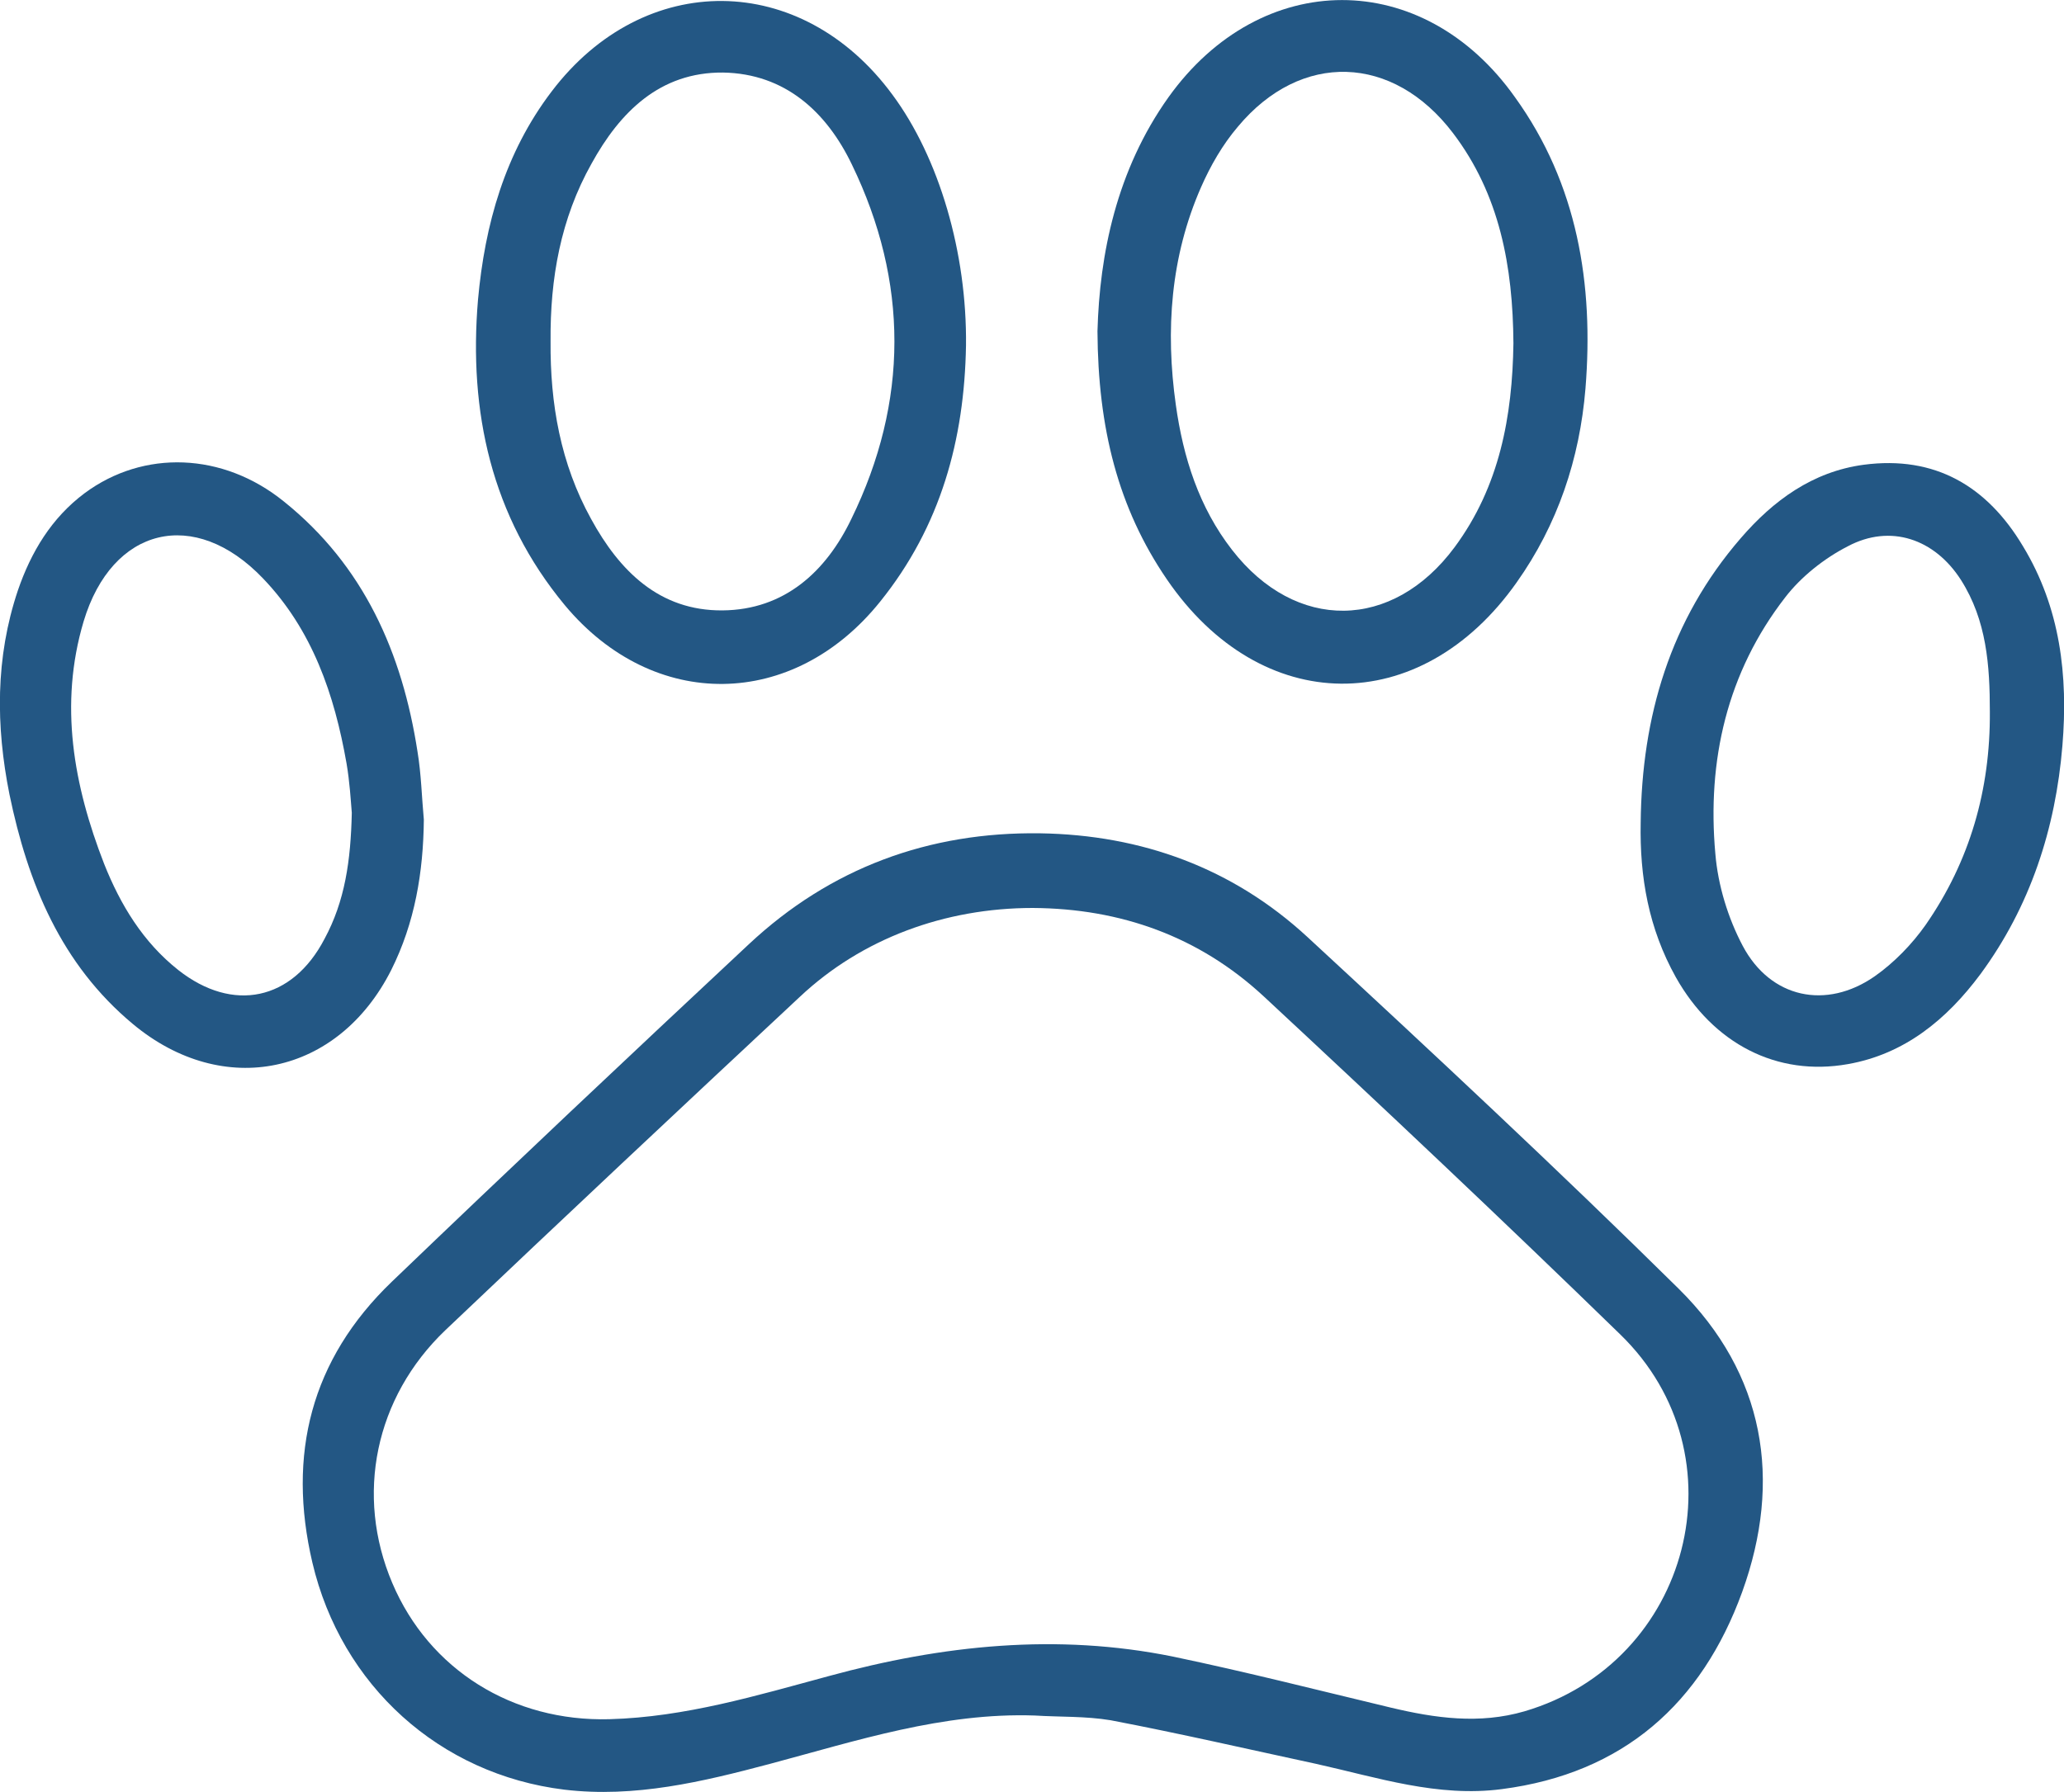
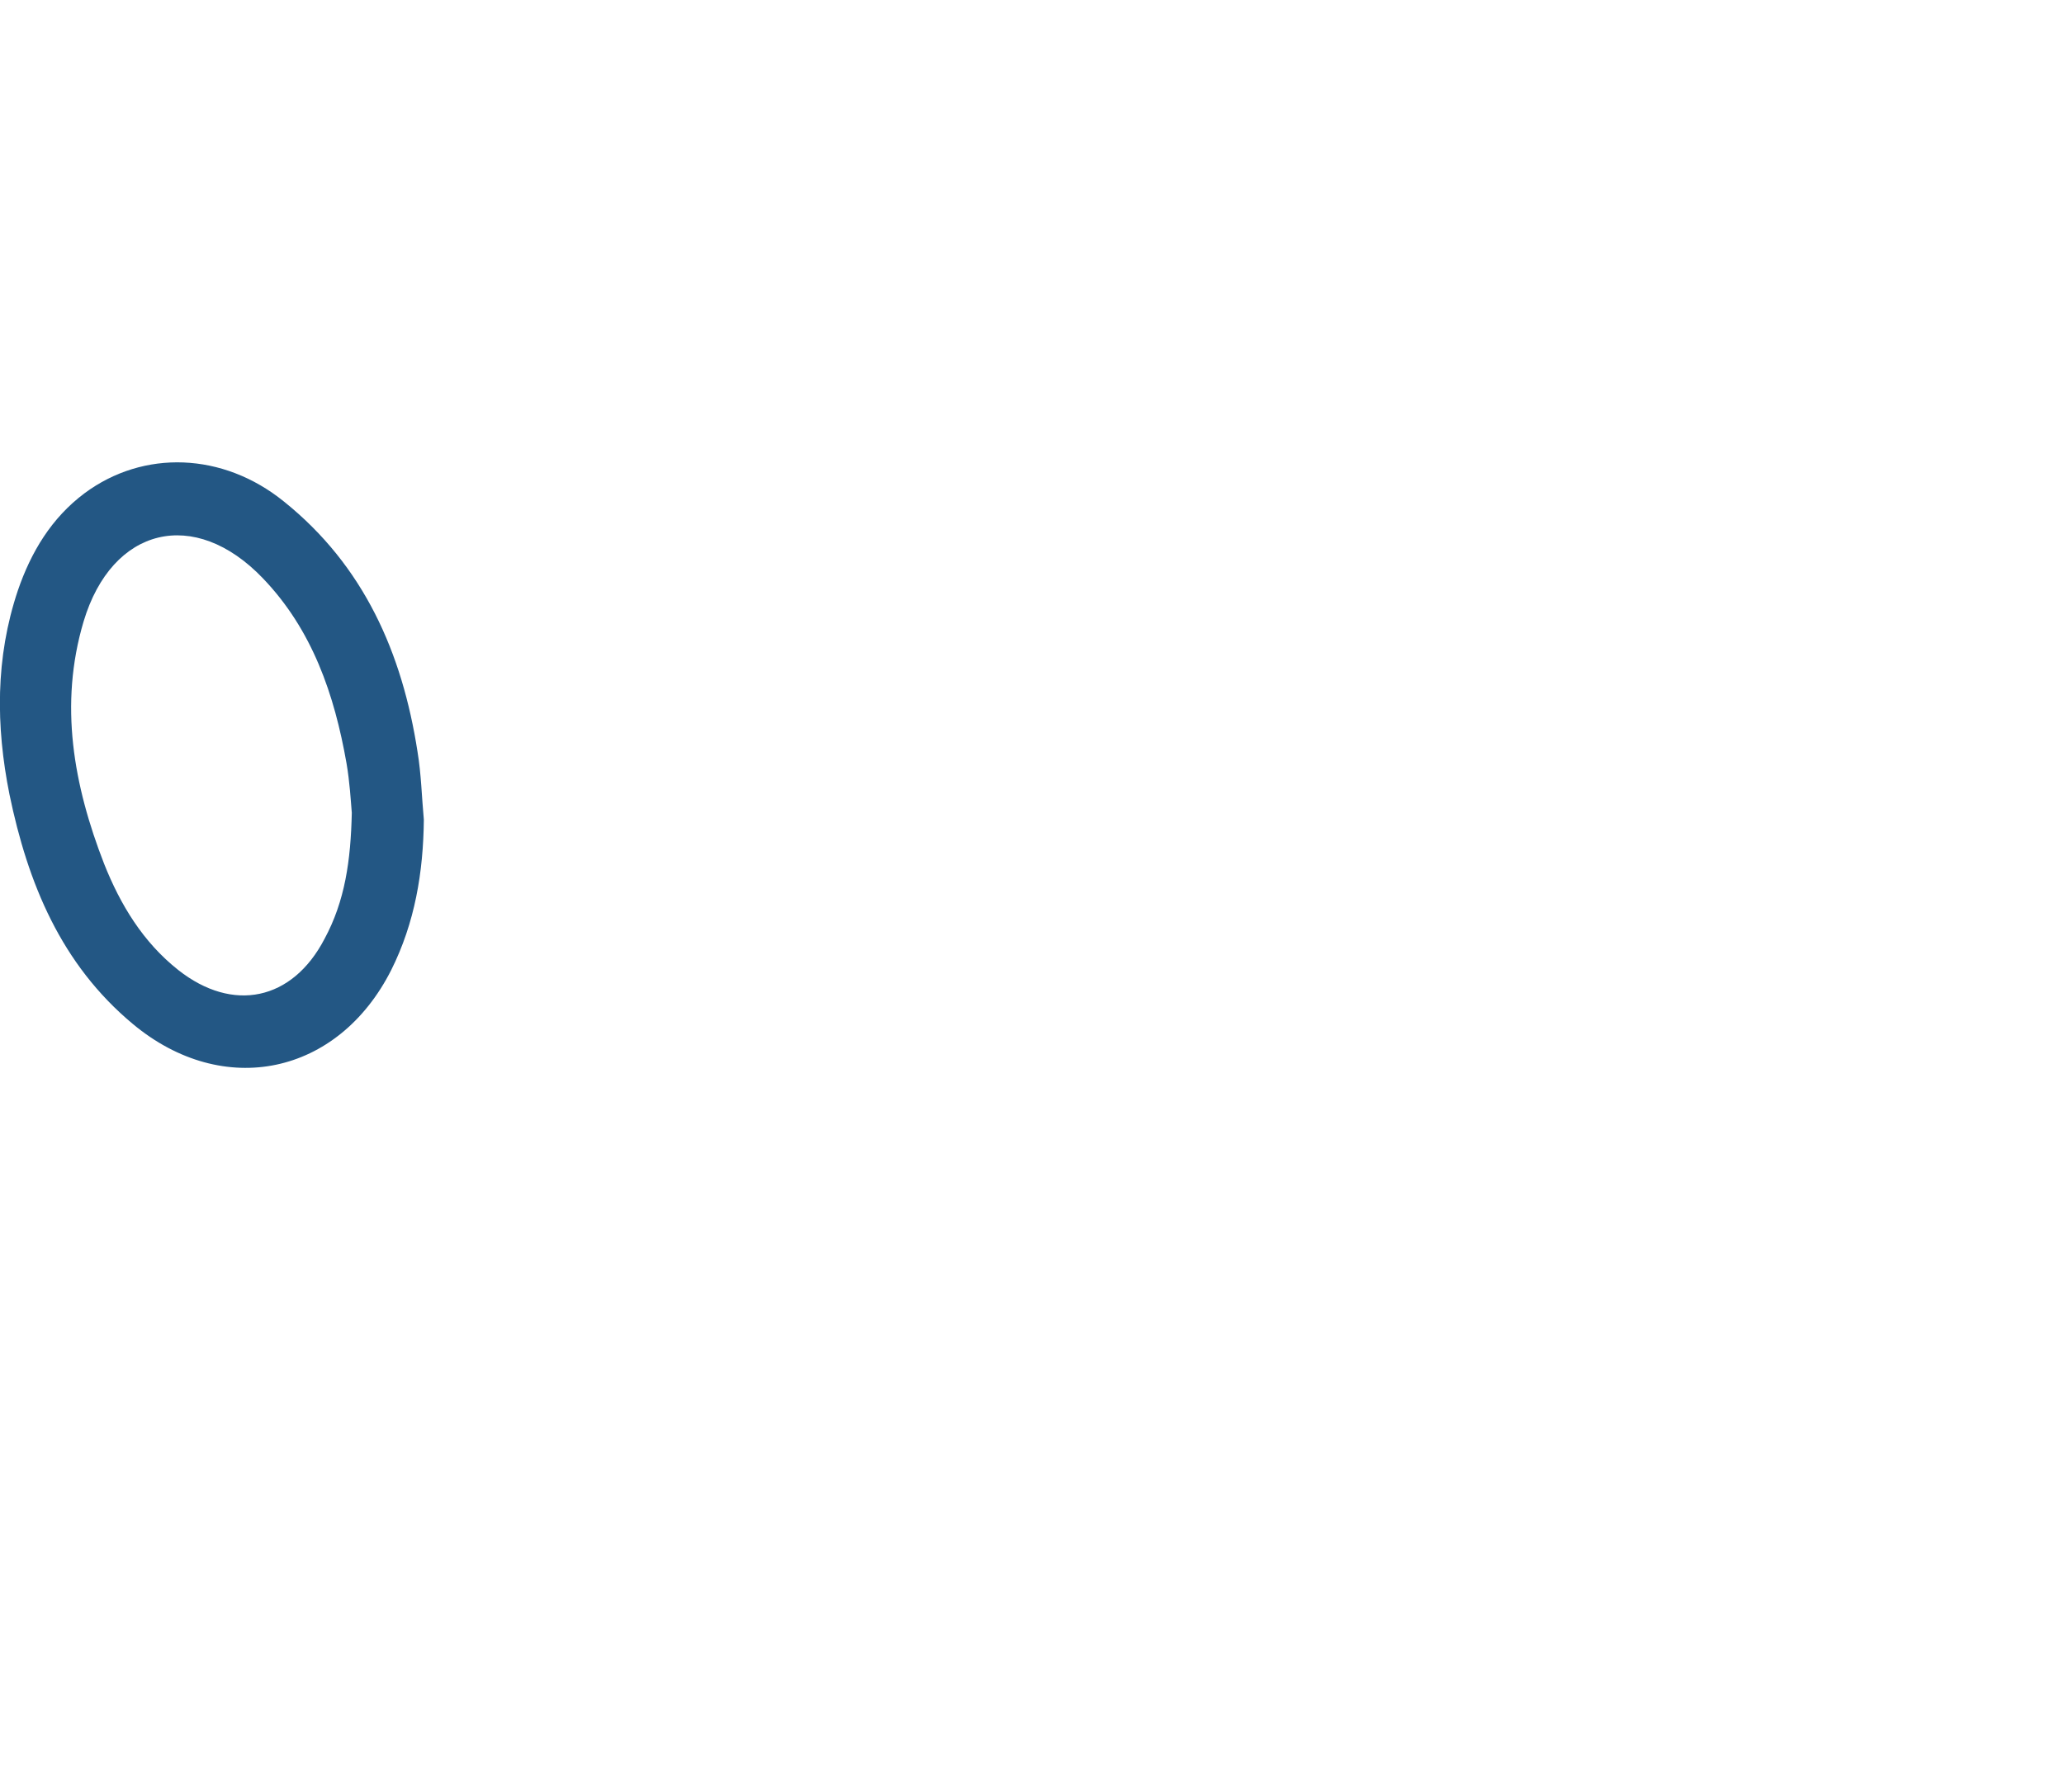
<svg xmlns="http://www.w3.org/2000/svg" id="katman_1" x="0px" y="0px" viewBox="0 0 392.5 340.9" style="enable-background:new 0 0 392.5 340.9;" xml:space="preserve">
  <style type="text/css">	.st0{fill:#235784;}</style>
-   <path class="st0" d="M196.8,326.3c-17.5-0.6-33.9,4.8-50.4,9.2c-12.8,3.4-25.7,6.5-39.1,4.9c-23.7-2.9-42.4-19.8-47.9-43.2 c-4.8-20.5-0.3-38.6,15.1-53.4c22.5-21.6,45.1-42.9,67.9-64.2c15.5-14.5,34.2-21.4,55.4-21.1c19.3,0.3,36.6,6.6,50.8,19.7 c23.8,22,47.5,44.1,70.6,66.9c16.4,16.2,19.8,36.4,12.1,57.7c-7.7,21.2-22.6,34.5-45.7,37.5c-12.2,1.6-23.6-2.2-35.3-4.8 c-13-2.8-26-5.8-39.1-8.3C206.4,326.4,201.5,326.6,196.8,326.3L196.8,326.3z M196.4,172.7c-16.7,0-32.5,5.8-44.3,16.9 c-22.6,21.1-45.1,42.2-67.4,63.4c-13.4,12.8-17.2,31.4-10.1,48.1c7,16.5,22.9,26.4,41.3,25.9c14.4-0.4,28-4.5,41.7-8.2 c21.6-5.9,43.4-8.2,65.5-3.7c13.9,2.9,27.6,6.4,41.4,9.7c8.4,2,16.8,3.2,25.4,0.7c31.6-9.3,41.9-48.7,18.2-71.7 c-22.3-21.7-45-43.1-67.8-64.3C228,178.1,213.1,172.8,196.4,172.7L196.4,172.7z" />
-   <path class="st0" d="M208.7,63c0.4-14.6,3.6-30.6,13.5-44.5c17.6-24.6,48.4-24.7,65.9,0C300,35,303.1,54.1,301.5,73.9 c-1.1,13.4-5.3,25.9-13.1,36.9c-18.3,25.9-48.6,25.6-66.5-0.6C212.6,96.6,208.8,81.4,208.7,63L208.7,63z M287.8,65.3 c-0.1-14.6-2.6-28.3-11.5-40c-11.4-15-28.9-15.6-40.9-1.2c-2.9,3.4-5.2,7.4-7,11.5c-5.8,13.2-6.8,27.2-4.8,41.4 c1.4,10,4.4,19.5,10.7,27.6c12.1,15.6,30.5,15.4,42.3-0.5C285.2,92.5,287.6,79.1,287.8,65.3L287.8,65.3z" />
-   <path class="st0" d="M183.7,65.7c-0.3,17.9-4.8,34.4-16.3,48.7c-16.5,20.6-43.1,21-60,0.7C93.4,98.2,89.1,78.3,90.9,57 c1.3-14.3,5.1-27.9,14-39.6c17.6-23.2,47.5-22.9,64.8,0.6C178.6,30,183.9,48.1,183.7,65.7z M104.7,64.9c-0.1,11.9,1.9,23.3,7.7,33.8 c5.4,9.9,13,17.5,25,17.4c11.8-0.1,19.7-7.4,24.5-17.4c10.9-22.3,10.9-45.1,0.1-67.4c-4.8-10-12.7-17.3-24.5-17.5 c-12-0.1-19.6,7.5-25,17.3C106.6,41.6,104.6,53,104.7,64.9L104.7,64.9z" />
  <path class="st0" d="M80.6,155.9c-0.1,10-1.7,19.6-6.2,28.6c-10.1,20-31.9,24.6-49.1,10.3c-13.7-11.4-20-26.8-23.5-43.7 c-2.6-13-2.7-26,1.6-38.8c2.5-7.3,6.4-13.8,12.7-18.5C27.3,85.5,42.4,86,54,95.4c15.2,12.2,22.5,28.8,25.4,47.6 C80.1,147.2,80.2,151.6,80.6,155.9L80.6,155.9z M66.9,154.6c-0.2-2.4-0.4-5.9-1-9.4c-2.3-13.1-6.5-25.4-15.9-35.2 c-13-13.6-28.7-9.8-34.1,8.2c-4.7,15.8-1.9,31.2,3.9,46.1c3.1,7.8,7.4,14.9,14.1,20.2c10.4,8.2,21.7,5.8,27.8-5.9 C65.6,171.4,66.7,163.7,66.9,154.6L66.9,154.6z" />
-   <path class="st0" d="M312,156.5c0.2-20.2,5.6-38.6,19-54.1c6.2-7.2,13.7-12.7,23.4-14c13.6-1.8,23.5,4.1,30.3,15.5 c7.1,11.7,8.6,24.6,7.5,37.9c-1.3,15.8-6.1,30.6-15.6,43.5c-6.4,8.6-14.4,15.2-25.2,17.1c-13.5,2.4-25.6-3.9-32.7-16.5 C313.5,176.6,311.8,166.8,312,156.5L312,156.5z M378.4,135.4c0-8.8-0.6-17.4-5.5-25.1c-5-7.8-13.4-10.7-21.5-6.4 c-4.5,2.3-8.9,5.8-11.9,9.7c-11.1,14.3-14.9,31.1-13.3,48.8c0.5,6,2.4,12.2,5.2,17.5c5.3,10,15.9,12.2,25.1,5.8 c3.7-2.6,7.1-6.1,9.7-9.8C374.6,163.8,378.5,150.2,378.4,135.4L378.4,135.4z" />
</svg>